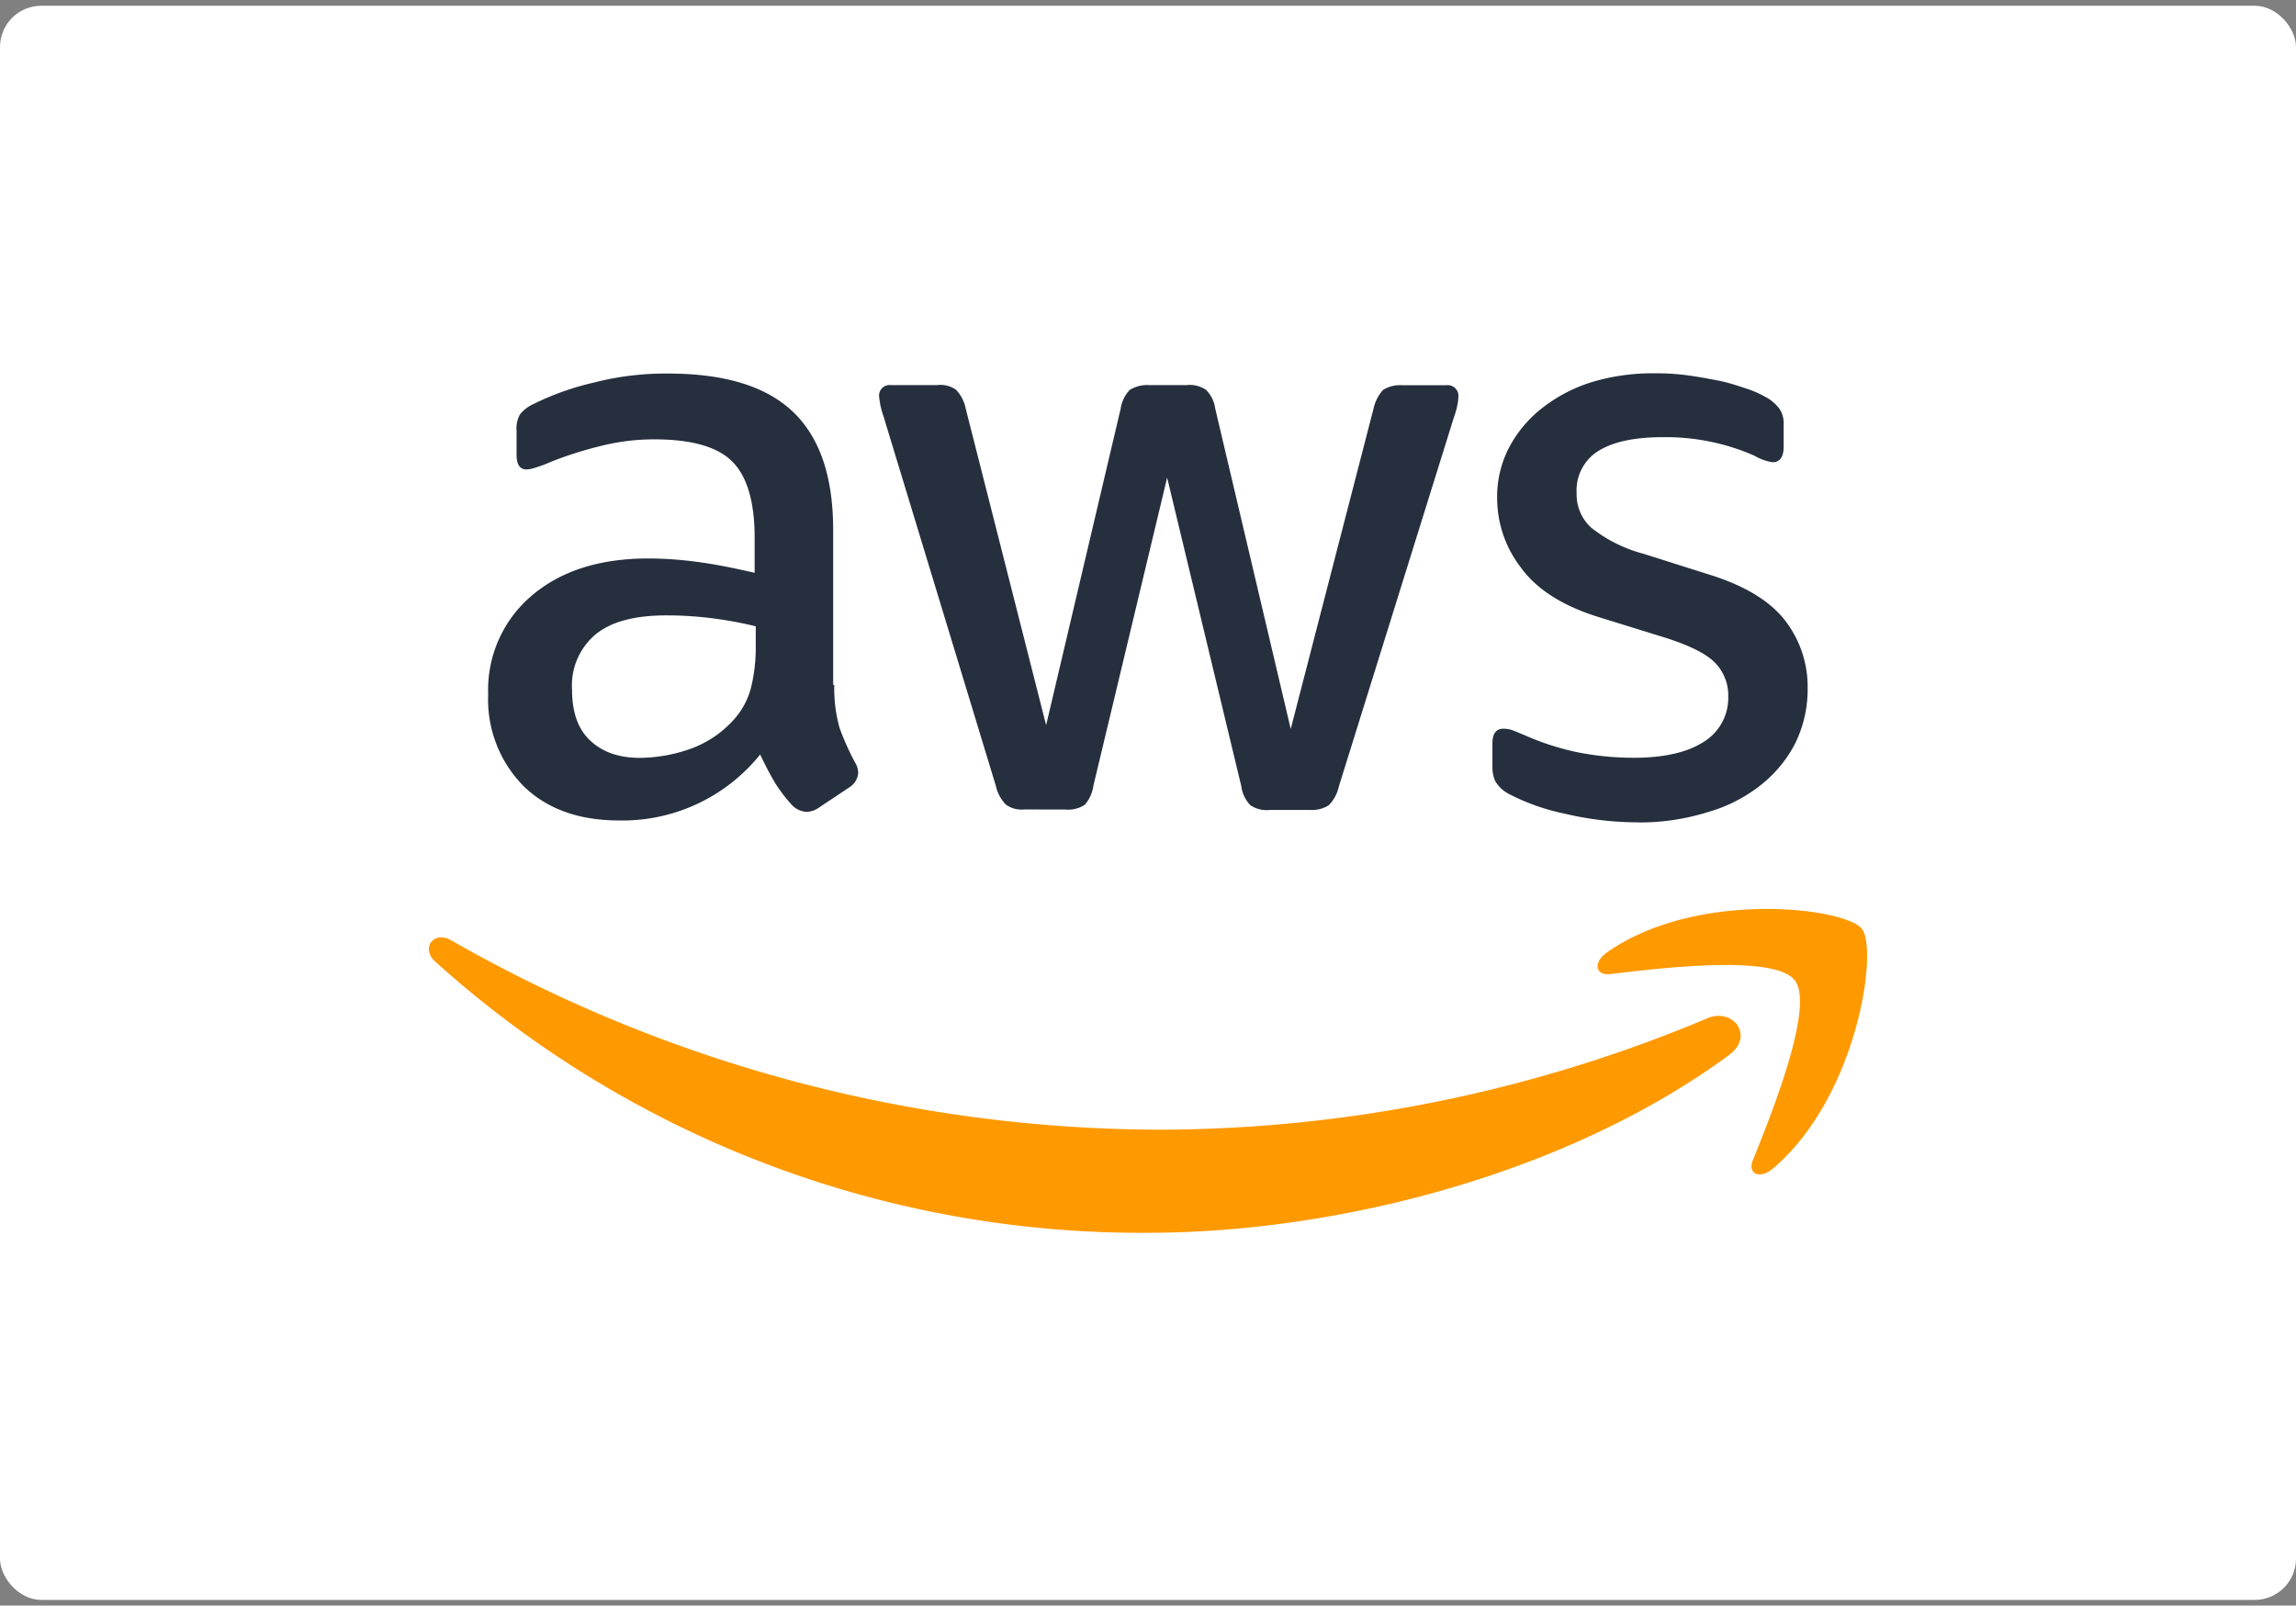
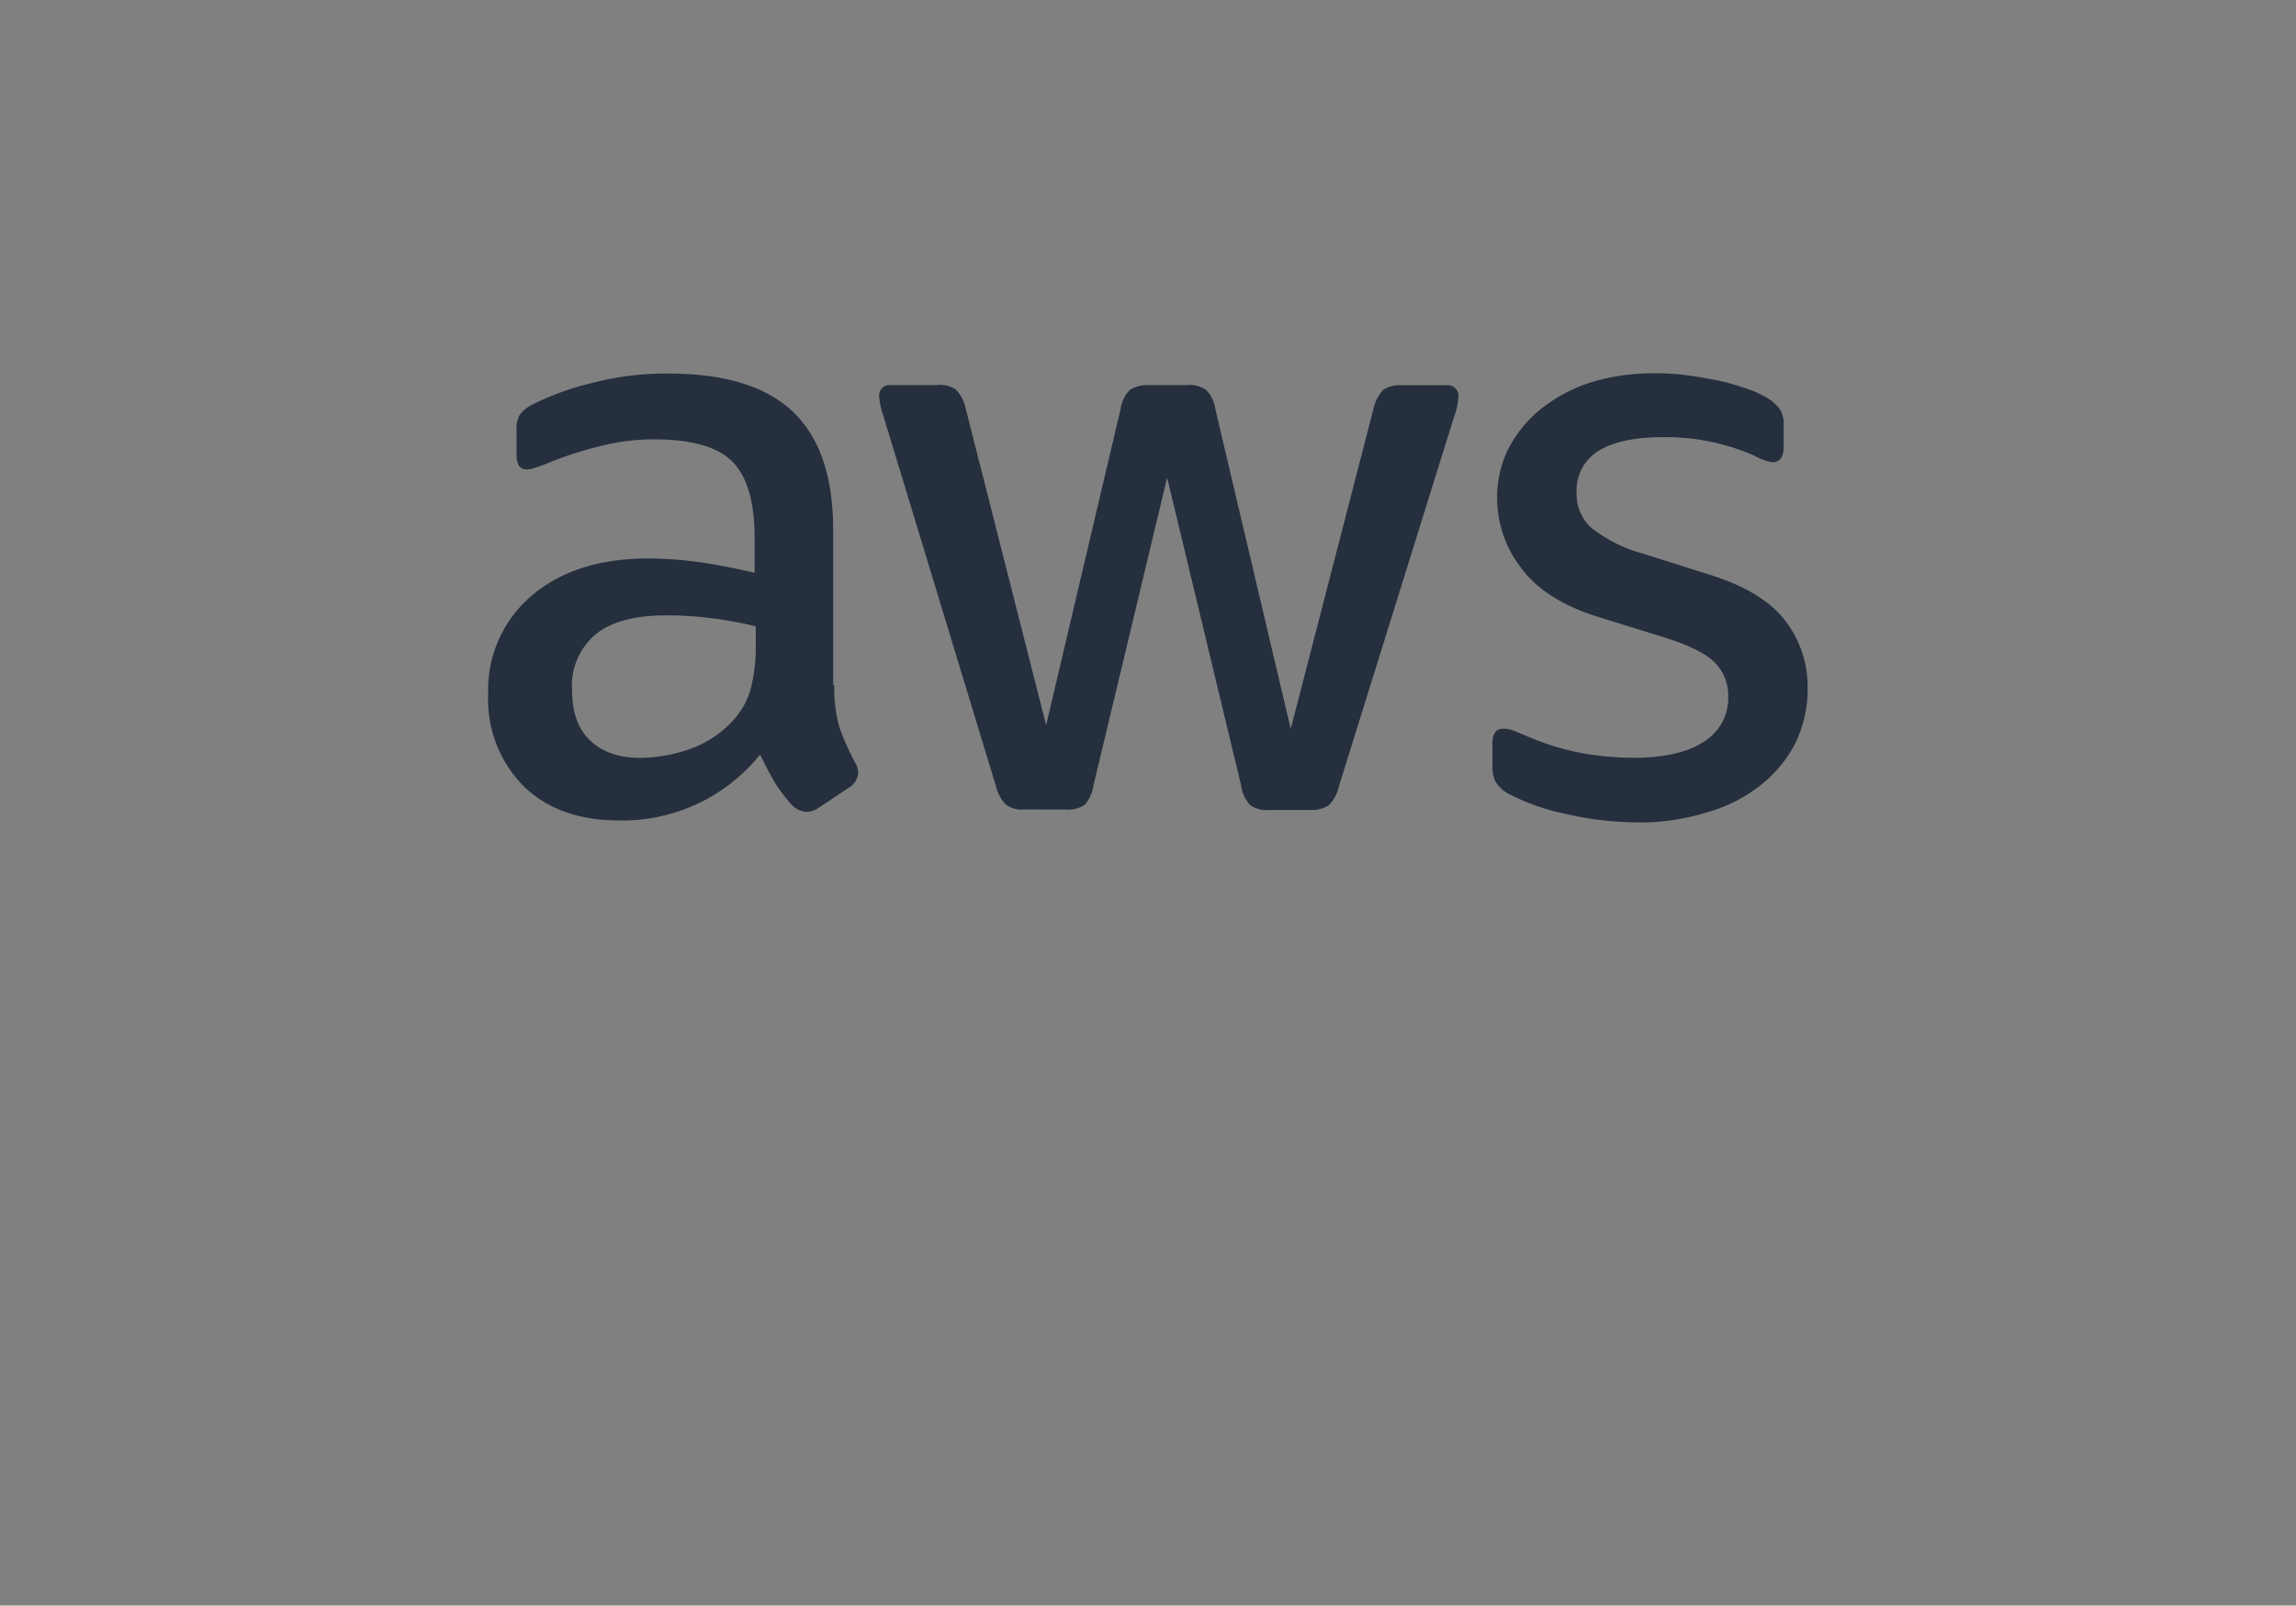
<svg xmlns="http://www.w3.org/2000/svg" id="Layer_1" data-name="Layer 1" viewBox="0 0 266.95 186.71">
  <rect x="0" y="0" width="266.95" height="186.71" fill="#808080" stroke="none" />
  <defs>
    <style>.cls-1{fill:#fff;}.cls-2{fill:#252f3e;}.cls-3{fill:#f90;}</style>
  </defs>
-   <rect class="cls-1" y="0.67" width="266.95" height="185.38" rx="4.8" />
  <path class="cls-2" d="M97,79.68a16.88,16.88,0,0,0,.61,4.95,30.65,30.65,0,0,0,1.78,4,2.39,2.39,0,0,1,.39,1.28,2.19,2.19,0,0,1-1.06,1.67l-3.5,2.33a2.61,2.61,0,0,1-1.45.5,2.57,2.57,0,0,1-1.67-.77,18.39,18.39,0,0,1-2-2.62c-.55-.94-1.11-2-1.72-3.28A20.53,20.53,0,0,1,72,95.41c-4.68,0-8.4-1.33-11.13-4a14.31,14.31,0,0,1-4.11-10.68,14.34,14.34,0,0,1,5.06-11.46c3.39-2.89,7.9-4.33,13.62-4.33a43.67,43.67,0,0,1,5.9.44c2.06.28,4.17.72,6.4,1.23V62.55c0-4.23-.89-7.18-2.62-8.9s-4.78-2.56-9.06-2.56a25.35,25.35,0,0,0-6,.72,44.14,44.14,0,0,0-6,1.89,15.46,15.46,0,0,1-1.94.72,3.12,3.12,0,0,1-.89.17c-.78,0-1.17-.55-1.17-1.72V50.14a3.48,3.48,0,0,1,.39-1.94A4.18,4.18,0,0,1,62,47a31.6,31.6,0,0,1,7-2.5,33.46,33.46,0,0,1,8.68-1.06c6.62,0,11.46,1.5,14.57,4.5s4.62,7.57,4.62,13.69v18ZM74.41,88.13a18,18,0,0,0,5.73-1,12.4,12.4,0,0,0,5.28-3.56A8.83,8.83,0,0,0,87.31,80a19.69,19.69,0,0,0,.56-4.84V72.83a46.08,46.08,0,0,0-5.12-.94,42.34,42.34,0,0,0-5.23-.33c-3.72,0-6.45.72-8.28,2.22a7.74,7.74,0,0,0-2.73,6.4c0,2.61.67,4.56,2.06,5.89S71.85,88.13,74.41,88.13Zm44.66,6a3.08,3.08,0,0,1-2.11-.56,4.43,4.43,0,0,1-1.17-2.17l-13.07-43a9.38,9.38,0,0,1-.5-2.23,1.22,1.22,0,0,1,1.33-1.39H109a3.08,3.08,0,0,1,2.17.56,4.44,4.44,0,0,1,1.11,2.17l9.35,36.82,8.67-36.82a3.94,3.94,0,0,1,1.06-2.17,3.86,3.86,0,0,1,2.23-.56H138a3.36,3.36,0,0,1,2.23.56,3.8,3.8,0,0,1,1.06,2.17l8.78,37.26,9.63-37.26a4.73,4.73,0,0,1,1.11-2.17A3.65,3.65,0,0,1,163,44.8h5.17a1.24,1.24,0,0,1,1.39,1.39,6.16,6.16,0,0,1-.11.89,8.37,8.37,0,0,1-.39,1.39l-13.4,43a4.39,4.39,0,0,1-1.17,2.17,3.61,3.61,0,0,1-2.12.55H147.6a3.37,3.37,0,0,1-2.22-.55,3.92,3.92,0,0,1-1.06-2.23L135.7,55.54l-8.57,35.81a4.31,4.31,0,0,1-1,2.23,3.47,3.47,0,0,1-2.23.56Zm71.47,1.5a37.26,37.26,0,0,1-8.57-1,25,25,0,0,1-6.39-2.23,4,4,0,0,1-1.73-1.56,3.93,3.93,0,0,1-.33-1.55V86.46c0-1.17.44-1.72,1.28-1.72a3.21,3.21,0,0,1,1,.16c.33.11.83.34,1.39.56a30.84,30.84,0,0,0,6.12,2,33.7,33.7,0,0,0,6.62.66c3.5,0,6.22-.61,8.12-1.83A6,6,0,0,0,200.94,81a5.43,5.43,0,0,0-1.5-3.89c-1-1.06-2.9-2-5.62-2.89l-8.07-2.5c-4.06-1.28-7.06-3.17-8.89-5.68a13.21,13.21,0,0,1-2.79-8.06,12.37,12.37,0,0,1,1.51-6.17,14.35,14.35,0,0,1,4-4.57,17.92,17.92,0,0,1,5.78-2.89,24.57,24.57,0,0,1,7-.94,27.36,27.36,0,0,1,3.73.22c1.28.17,2.45.39,3.61.61s2.17.56,3.17.89a12.06,12.06,0,0,1,2.34,1,4.83,4.83,0,0,1,1.67,1.39,3,3,0,0,1,.5,1.84v2.61c0,1.17-.45,1.78-1.28,1.78A5.69,5.69,0,0,1,204,53a25.54,25.54,0,0,0-10.68-2.16c-3.17,0-5.67.5-7.4,1.55a5.38,5.38,0,0,0-2.61,4.95,5.23,5.23,0,0,0,1.67,4,16.63,16.63,0,0,0,6.11,3.06l7.9,2.5c4,1.28,6.9,3.06,8.62,5.34A12.56,12.56,0,0,1,210.17,80a14.24,14.24,0,0,1-1.45,6.45,14.82,14.82,0,0,1-4.06,4.89,17.68,17.68,0,0,1-6.17,3.12A26.4,26.4,0,0,1,190.54,95.64Z" />
-   <path class="cls-3" d="M201.05,122.67c-18.3,13.51-44.88,20.69-67.74,20.69A122.57,122.57,0,0,1,50.6,111.82c-1.72-1.56-.16-3.67,1.9-2.45a166.66,166.66,0,0,0,82.75,22,165.08,165.08,0,0,0,63.13-12.9C201.44,117.05,204.05,120.44,201.05,122.67Zm7.62-8.68c-2.34-3-15.46-1.44-21.41-.72-1.78.22-2.06-1.34-.45-2.5,10.46-7.35,27.64-5.23,29.64-2.79s-.55,19.69-10.34,27.92c-1.5,1.28-3,.62-2.28-1.05C206.05,129.34,211,116.94,208.67,114Z" />
</svg>